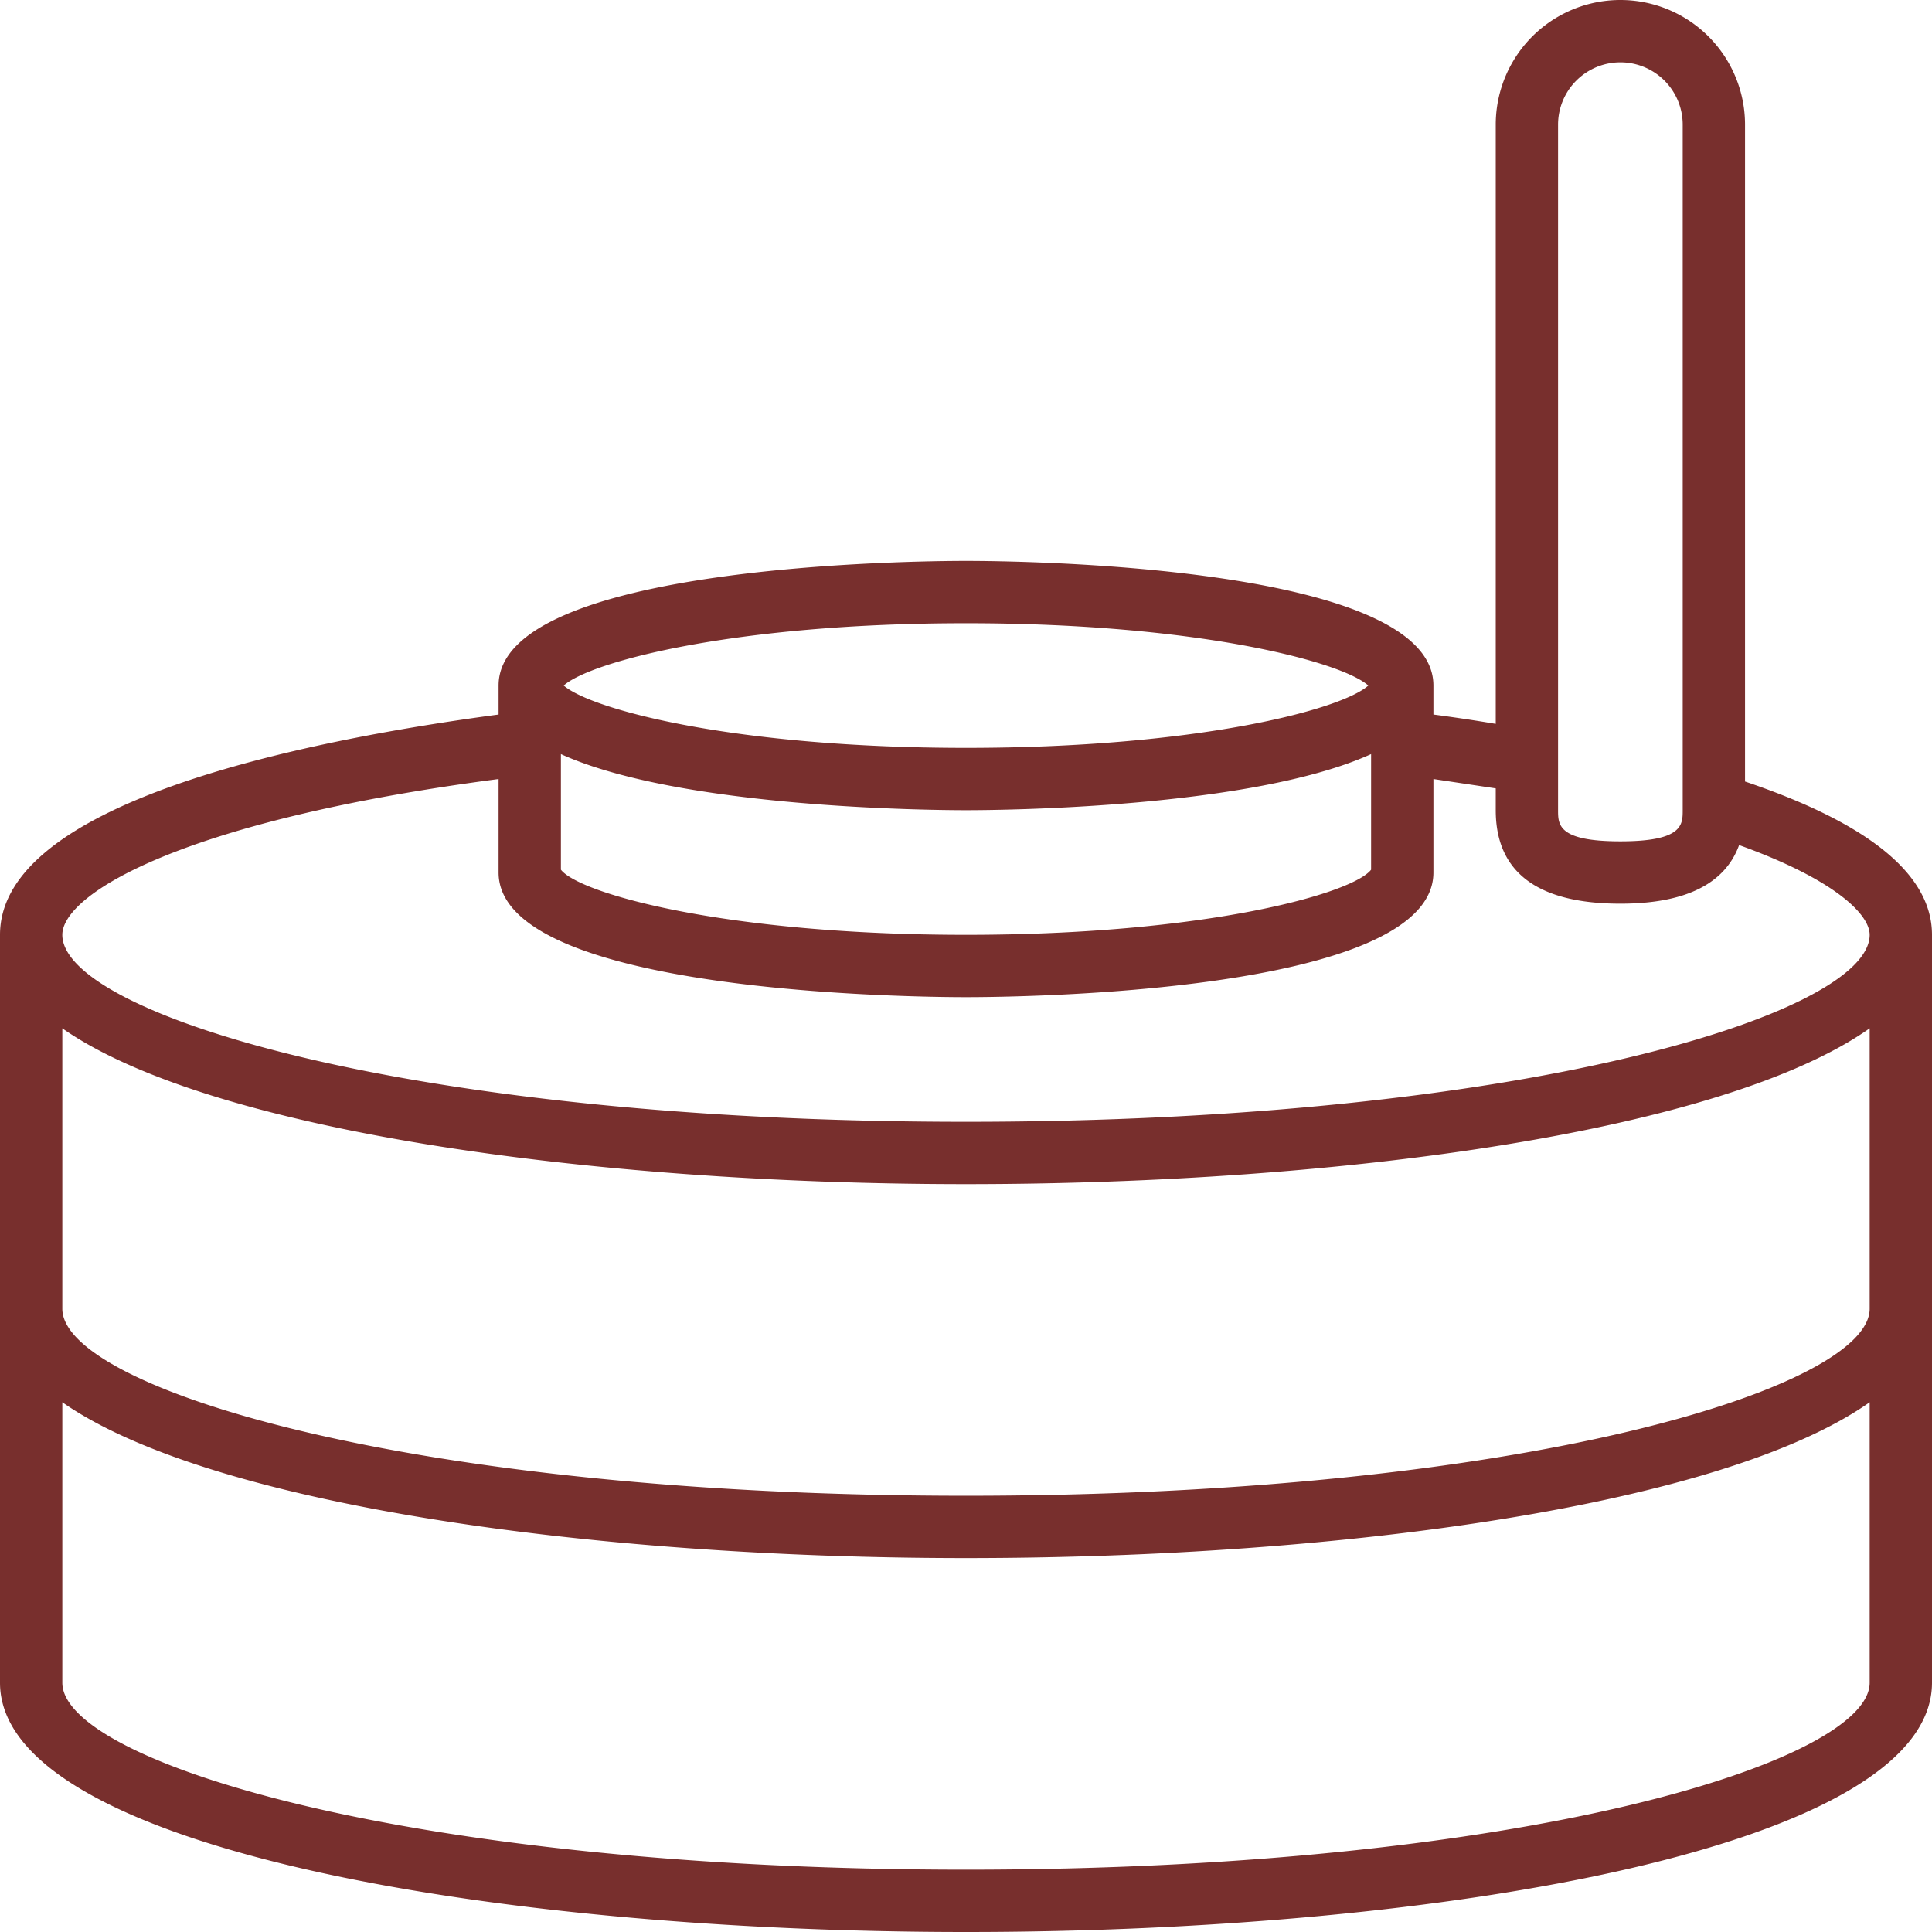
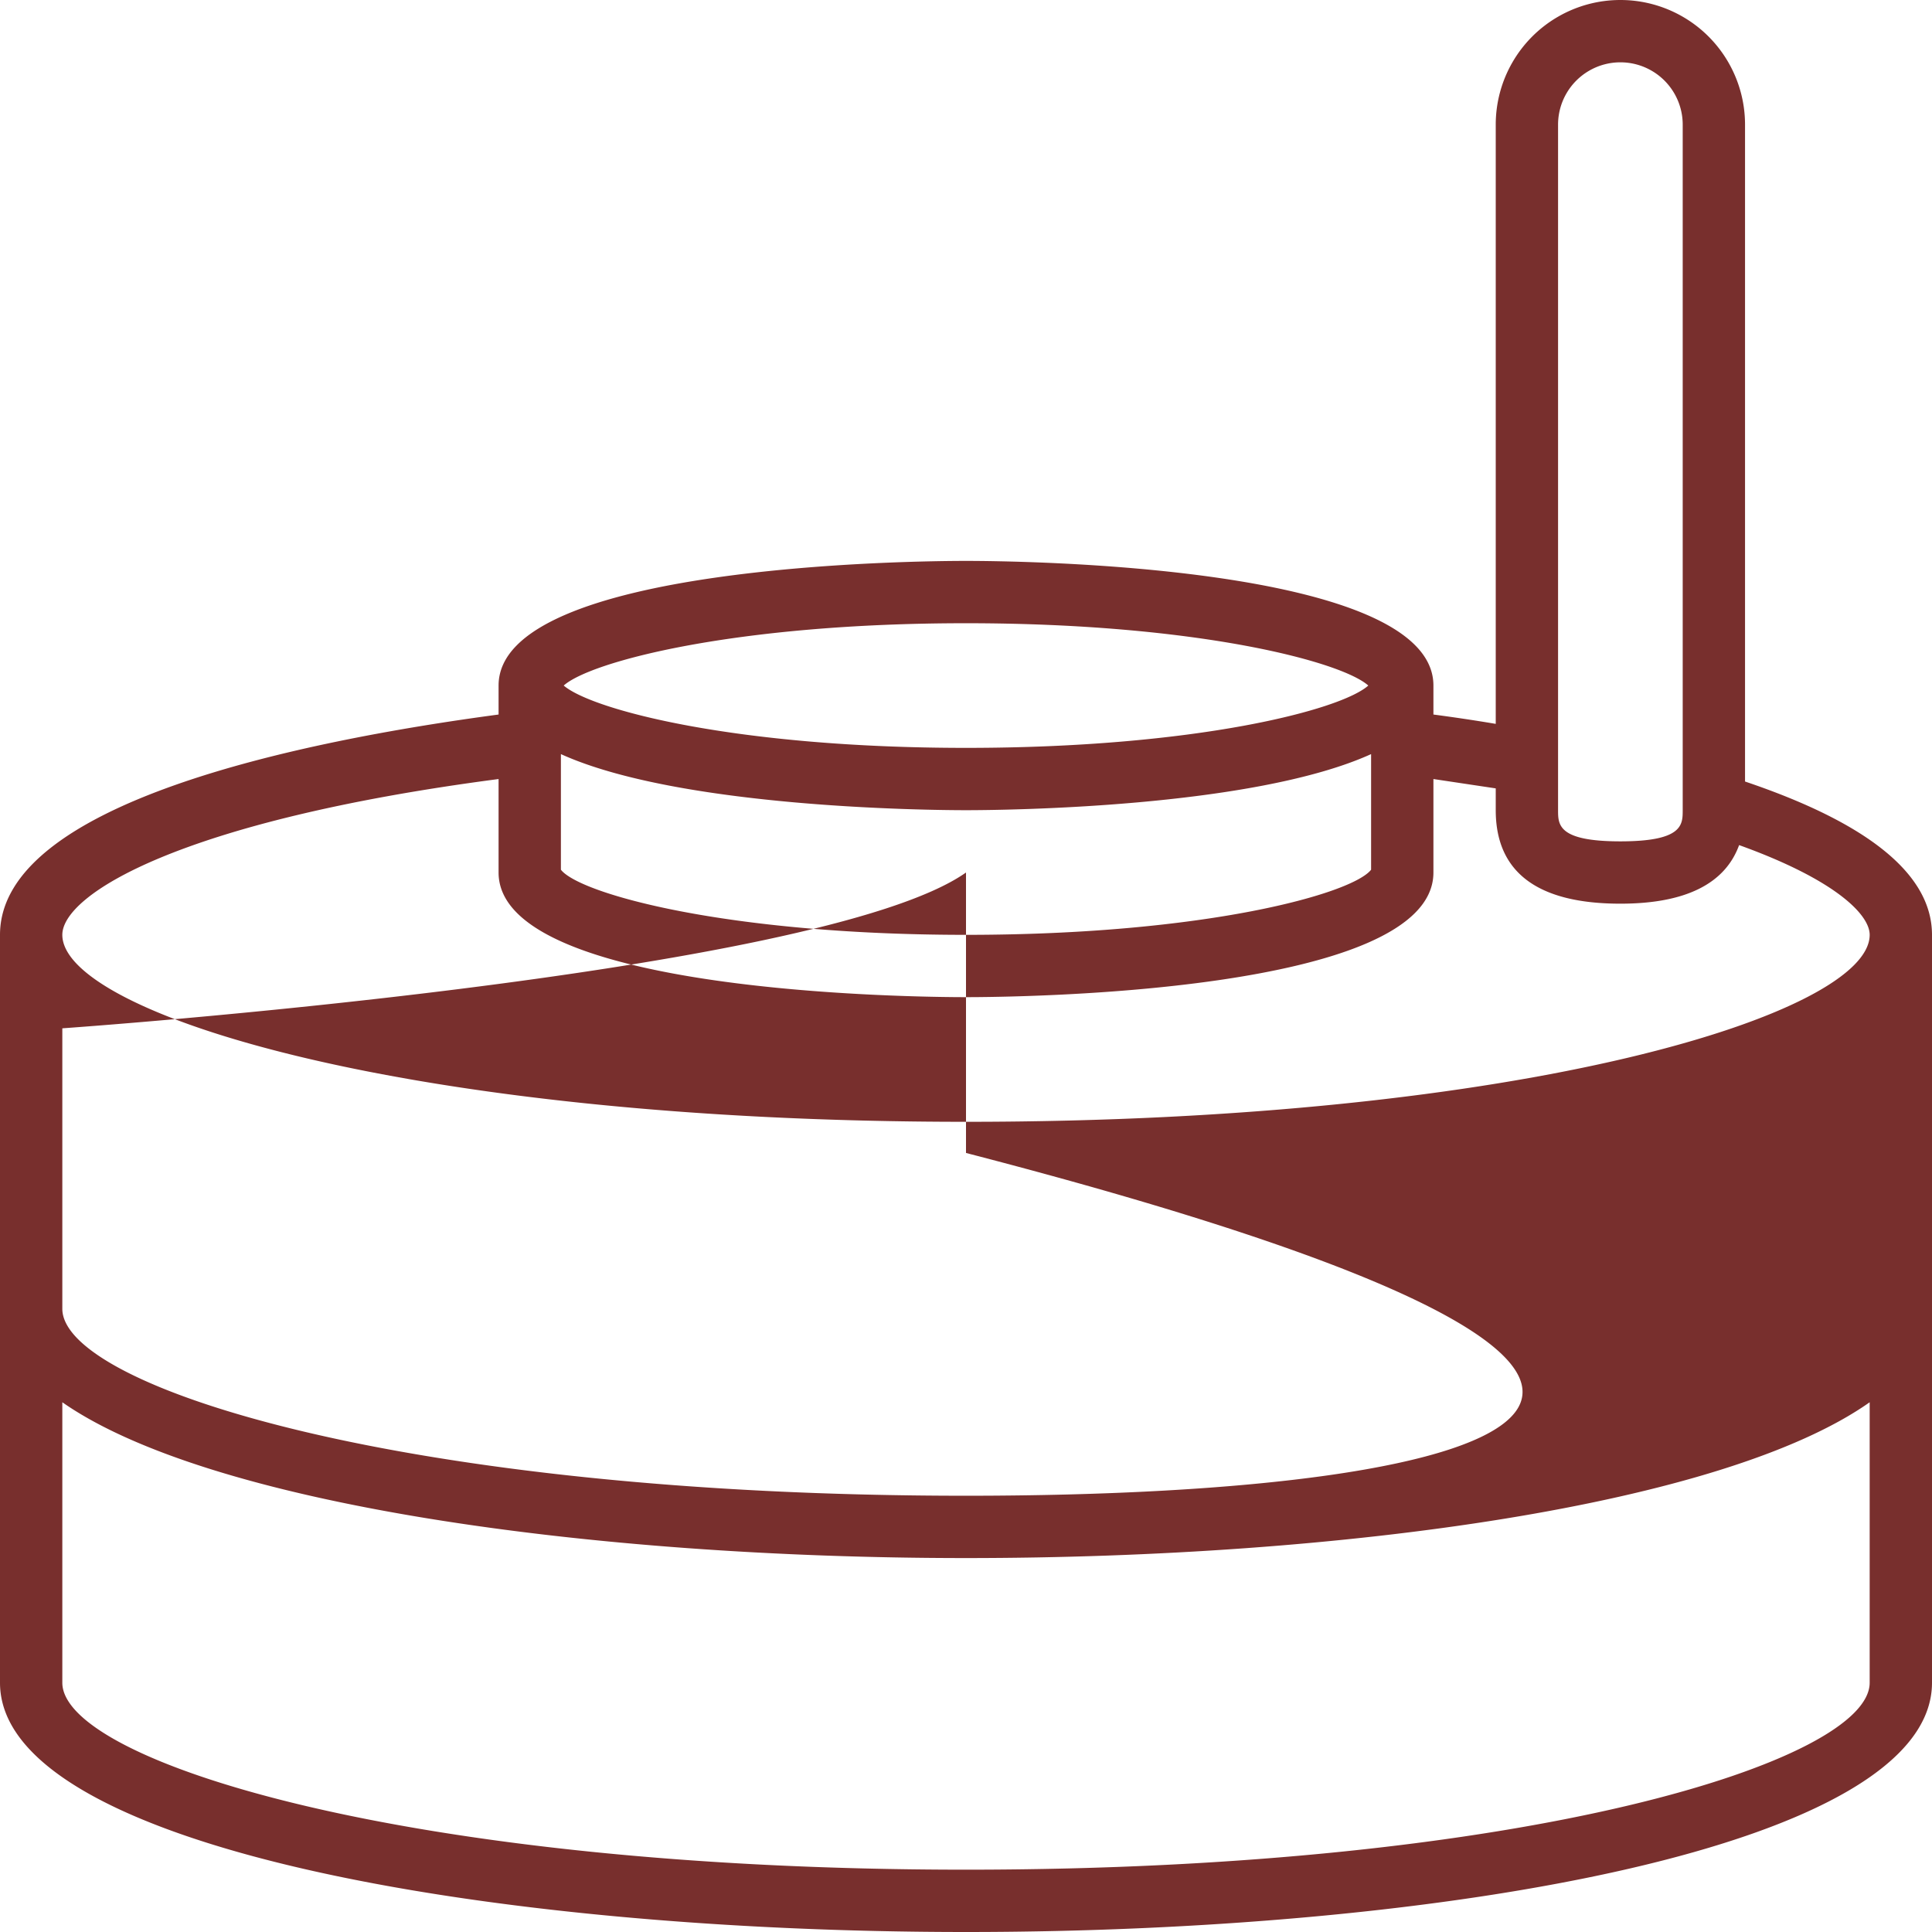
<svg xmlns="http://www.w3.org/2000/svg" viewBox="0 0 62 62">
  <defs>
    <style>.cls-1{fill:#782f2d;}</style>
  </defs>
  <g id="Layer_2" data-name="Layer 2">
    <g id="Layer_1-2" data-name="Layer 1">
-       <path class="cls-1" d="M56,25.08V4a4,4,0,0,0-8,0V23.23c-.65-.11-1.32-.21-2-.3V22c0-3.89-13.47-4-15-4s-15,.11-15,4v.93C9.64,23.78,0,25.76,0,30V54c0,5.25,15.6,8,31,8s31-2.75,31-8V30C62,28.08,60,26.43,56,25.08ZM50,4a2,2,0,0,1,4,0V26c0,.47,0,1-2,1s-2-.53-2-1ZM18,24.2C21.81,25.93,29.83,26,31,26s9.19-.07,13-1.8v3.71c-.6.77-5.31,2.09-13,2.09s-12.4-1.32-13-2.09ZM43.91,22c-.87.78-5.52,2-12.91,2s-12-1.22-12.91-2c.86-.77,5.5-2,12.91-2S43.05,21.23,43.91,22ZM16,25V28c0,3.89,13.47,4,15,4s15-.11,15-4V25l2,.3V26c0,2,1.35,3,4,3,2.09,0,3.36-.64,3.81-1.88C58.87,28.22,60,29.34,60,30c0,2.51-11,6-29,6S2,32.51,2,30C2,28.71,5.77,26.34,16,25ZM31,60C13,60,2,56.51,2,54V45c4.68,3.27,16.9,5,29,5s24.32-1.7,29-5v9C60,56.51,49,60,31,60Zm0-12C13,48,2,44.51,2,42V33c4.68,3.27,16.9,5,29,5s24.32-1.7,29-5v9C60,44.51,49,48,31,48Z" />
+       <path class="cls-1" d="M56,25.08V4a4,4,0,0,0-8,0V23.23c-.65-.11-1.32-.21-2-.3V22c0-3.89-13.47-4-15-4s-15,.11-15,4v.93C9.64,23.78,0,25.76,0,30V54c0,5.25,15.6,8,31,8s31-2.75,31-8V30C62,28.08,60,26.43,56,25.08ZM50,4a2,2,0,0,1,4,0V26c0,.47,0,1-2,1s-2-.53-2-1ZM18,24.2C21.81,25.93,29.83,26,31,26s9.19-.07,13-1.8v3.71c-.6.77-5.31,2.09-13,2.09s-12.4-1.32-13-2.09ZM43.91,22c-.87.78-5.52,2-12.91,2s-12-1.22-12.91-2c.86-.77,5.5-2,12.91-2S43.05,21.23,43.91,22ZM16,25V28c0,3.89,13.47,4,15,4s15-.11,15-4V25l2,.3V26c0,2,1.35,3,4,3,2.09,0,3.36-.64,3.81-1.88C58.87,28.22,60,29.34,60,30c0,2.51-11,6-29,6S2,32.51,2,30C2,28.71,5.77,26.34,16,25ZM31,60C13,60,2,56.51,2,54V45c4.68,3.27,16.9,5,29,5s24.32-1.7,29-5v9C60,56.51,49,60,31,60Zm0-12C13,48,2,44.51,2,42V33s24.32-1.7,29-5v9C60,44.51,49,48,31,48Z" />
    </g>
  </g>
</svg>